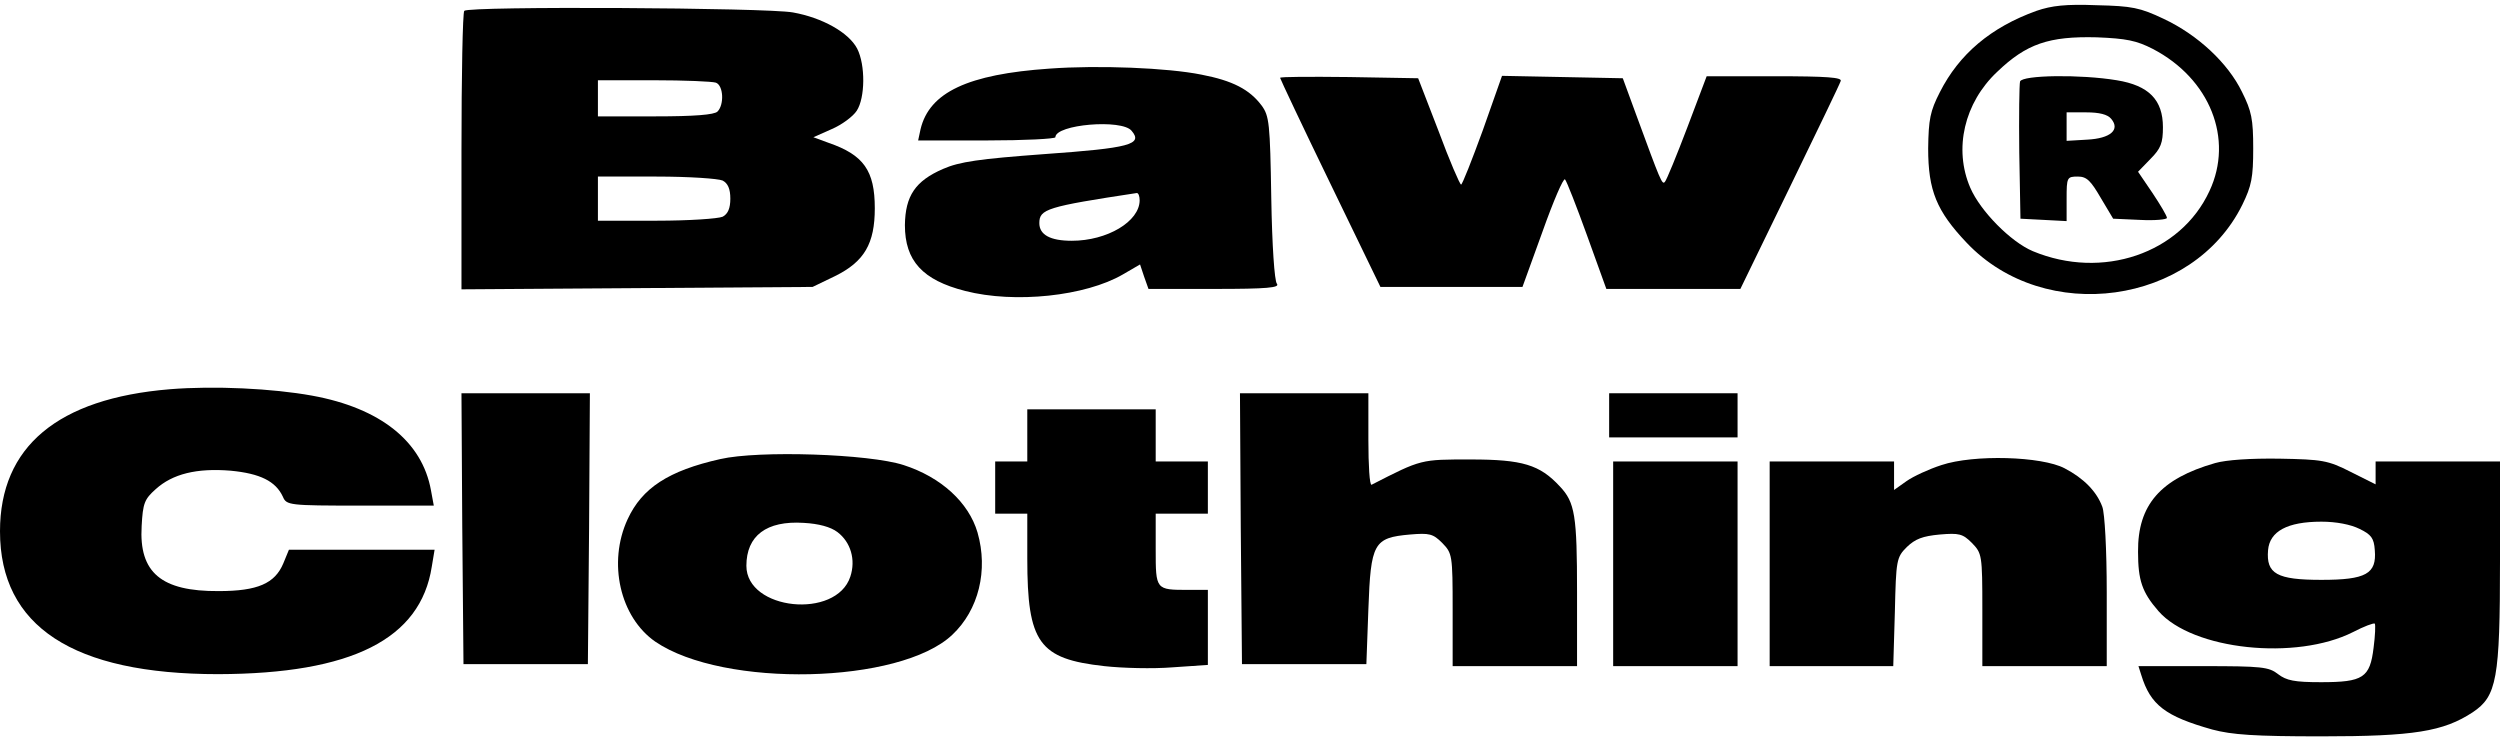
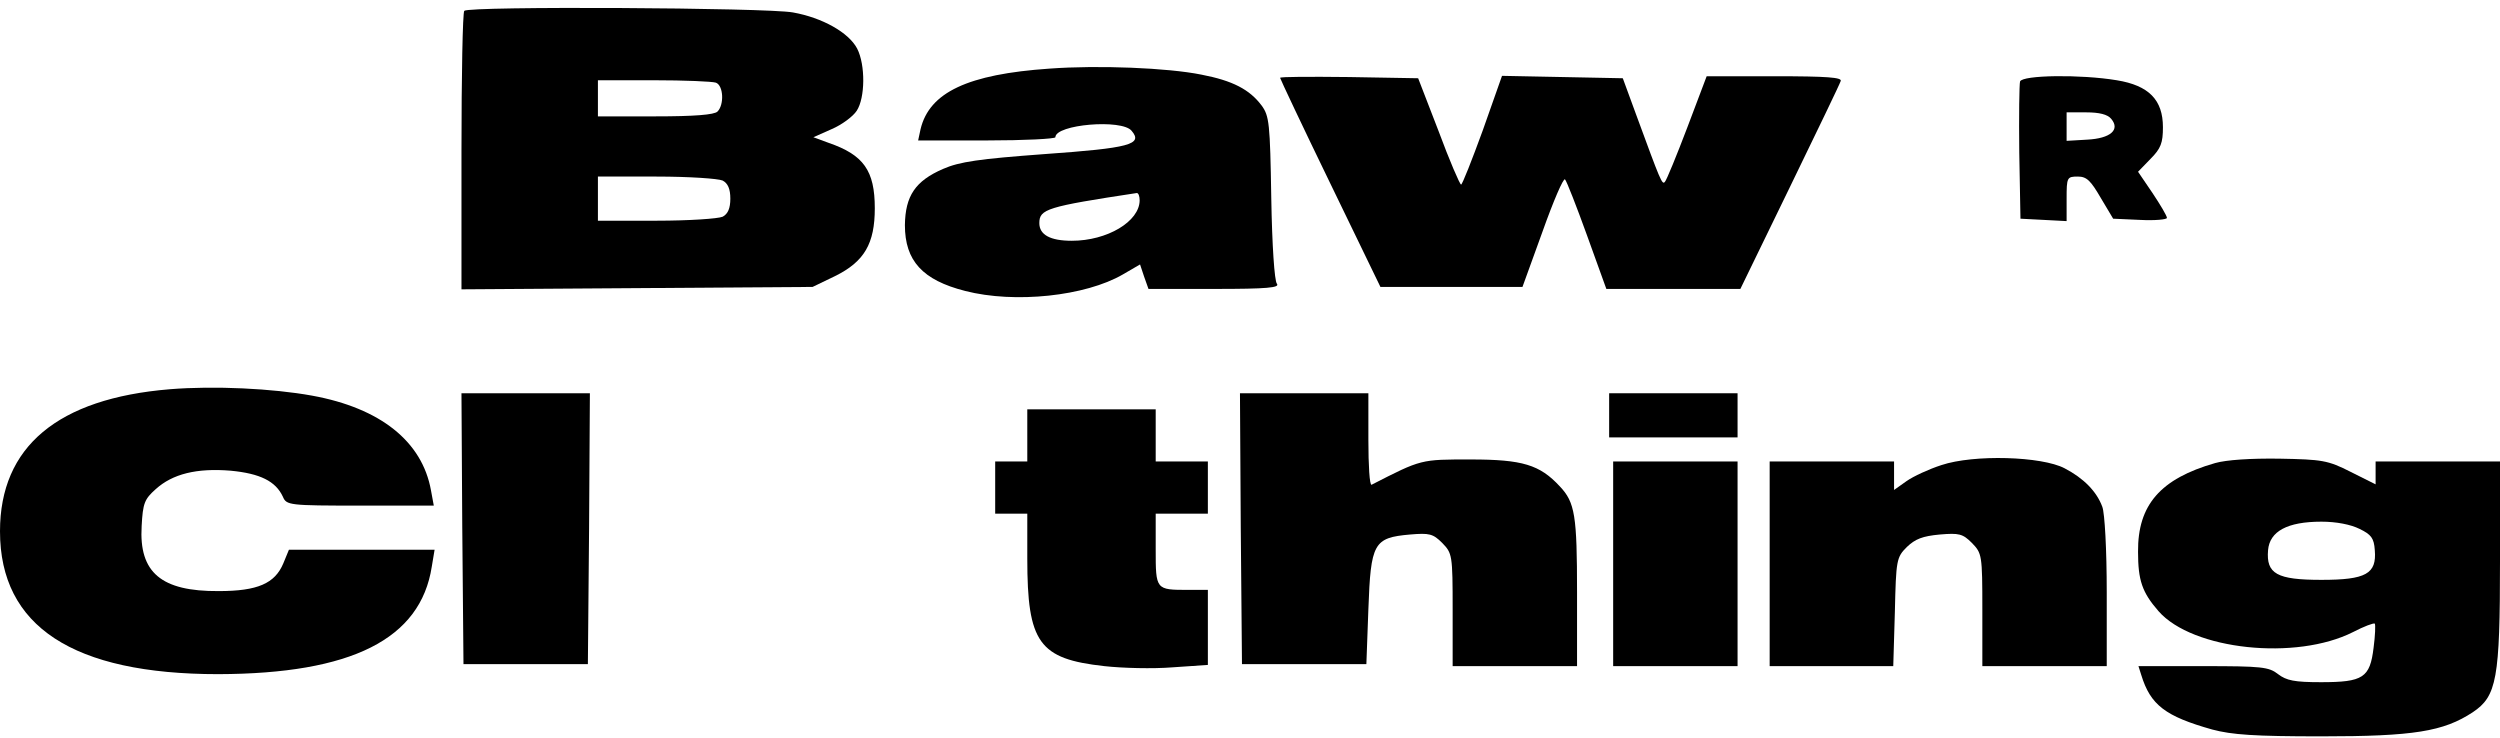
<svg xmlns="http://www.w3.org/2000/svg" version="1.0" width="623pt" height="184pt" viewBox="0 0 623 184" preserveAspectRatio="xMidYMid meet">
  <g transform="translate(0,184) scale(0.1,-0.1)" fill="#000000" stroke="none">
-     <path d="M5075 1813 c-114 -41 -193 -108 -241 -203 -24 -47 -28 -67 -29 -140 0 -105 21 -156 96 -235 195 -206 564 -155 687 95 23 47 27 68 27 140 0 73 -4 93 -28 141 -35 72 -110 142 -195 182 -59 28 -79 32 -167 34 -77 3 -112 -1 -150 -14z m290 -95 c142 -74 202 -224 141 -354 -72 -156 -267 -222 -440 -150 -55 23 -131 100 -156 158 -42 97 -15 212 67 289 73 70 129 89 248 86 74 -3 99 -8 140 -29z" />
    <path d="M5034 1637 c-2 -7 -3 -87 -2 -177 l3 -165 58 -3 57 -3 0 56 c0 53 1 55 28 55 22 0 32 -10 57 -53 l31 -52 67 -3 c37 -2 67 1 67 5 0 5 -16 32 -36 62 l-36 53 31 32 c26 26 31 40 31 79 0 68 -35 104 -115 117 -90 15 -235 13 -241 -3z m227 -93 c23 -27 -1 -49 -60 -52 l-51 -3 0 35 0 36 49 0 c32 0 53 -5 62 -16z" />
    <path d="M1157 1813 c-4 -3 -7 -161 -7 -350 l0 -344 438 3 437 3 56 27 c73 36 99 81 99 169 0 94 -28 133 -115 163 l-38 14 45 20 c26 11 54 32 63 46 21 32 22 114 1 155 -21 40 -87 77 -160 90 -65 12 -808 16 -819 4z m627 -179 c19 -7 21 -55 4 -72 -8 -8 -57 -12 -155 -12 l-143 0 0 45 0 45 139 0 c77 0 146 -3 155 -6z m17 -244 c13 -7 19 -21 19 -45 0 -24 -6 -38 -19 -45 -11 -5 -84 -10 -165 -10 l-146 0 0 55 0 55 146 0 c81 0 154 -5 165 -10z" />
    <path d="M2615 1669 c-203 -14 -299 -59 -321 -151 l-6 -28 171 0 c94 0 171 4 171 8 0 32 166 46 190 16 29 -34 -5 -43 -217 -58 -163 -12 -212 -19 -253 -37 -69 -30 -94 -67 -95 -140 0 -89 44 -137 150 -164 124 -32 300 -13 393 41 l43 25 10 -30 11 -31 165 0 c131 0 163 3 155 13 -6 7 -12 95 -14 214 -3 186 -5 204 -24 230 -30 40 -72 62 -150 77 -84 17 -257 24 -379 15z m225 -328 c0 -53 -81 -101 -169 -101 -54 0 -81 15 -81 44 0 35 19 41 243 75 4 0 7 -8 7 -18z" />
    <path d="M3190 1646 c0 -2 56 -121 125 -263 l125 -258 177 0 177 0 50 138 c27 76 52 134 56 130 4 -4 29 -68 55 -140 l48 -133 167 0 167 0 123 253 c67 138 125 258 127 265 4 9 -33 12 -165 12 l-169 0 -48 -127 c-27 -71 -52 -132 -56 -136 -7 -9 -11 2 -72 168 l-33 90 -150 3 -151 3 -48 -136 c-27 -74 -51 -135 -54 -135 -3 0 -29 60 -56 133 l-51 132 -172 3 c-95 1 -172 1 -172 -2z" />
    <path d="M423 870 c-279 -23 -423 -143 -423 -354 0 -237 182 -356 544 -356 332 1 504 87 532 268 l7 42 -182 0 -181 0 -14 -34 c-21 -50 -64 -69 -161 -69 -143 -1 -199 46 -192 162 3 57 7 67 35 92 42 38 102 53 187 46 73 -7 112 -26 130 -65 9 -21 15 -22 193 -22 l183 0 -7 38 c-22 122 -126 205 -296 236 -99 18 -244 25 -355 16z" />
    <path d="M1152 523 l3 -338 155 0 155 0 3 338 2 337 -160 0 -160 0 2 -337z" />
    <path d="M3092 523 l3 -338 155 0 155 0 5 137 c6 165 13 178 104 186 48 4 57 2 80 -21 25 -26 26 -29 26 -167 l0 -140 155 0 155 0 0 184 c0 191 -5 224 -43 264 -50 54 -93 67 -222 67 -125 0 -122 1 -247 -63 -5 -2 -8 48 -8 112 l0 116 -160 0 -160 0 2 -337z" />
    <path d="M4010 805 l0 -55 160 0 160 0 0 55 0 55 -160 0 -160 0 0 -55z" />
    <path d="M2560 755 l0 -65 -40 0 -40 0 0 -65 0 -65 40 0 40 0 0 -112 c0 -210 29 -250 192 -268 45 -5 121 -7 170 -3 l88 6 0 93 0 94 -49 0 c-81 0 -81 0 -81 101 l0 89 65 0 65 0 0 65 0 65 -65 0 -65 0 0 65 0 65 -160 0 -160 0 0 -65z" />
-     <path d="M1795 696 c-129 -29 -195 -72 -231 -150 -50 -108 -19 -244 69 -305 170 -116 610 -106 740 17 66 62 90 161 63 255 -22 75 -91 138 -184 168 -86 28 -361 37 -457 15z m292 -182 c33 -25 46 -69 32 -111 -35 -107 -259 -84 -259 27 0 75 50 113 143 107 37 -2 67 -10 84 -23z" />
    <path d="M4838 681 c-31 -10 -70 -28 -87 -40 l-31 -22 0 35 0 36 -155 0 -155 0 0 -255 0 -255 154 0 154 0 4 135 c3 130 4 136 30 162 21 20 39 27 82 31 48 4 57 2 80 -21 25 -26 26 -29 26 -167 l0 -140 155 0 155 0 0 184 c0 107 -5 197 -11 213 -14 38 -46 71 -94 96 -57 30 -226 35 -307 8z" />
    <path d="M5520 686 c-136 -39 -193 -104 -192 -221 0 -71 10 -101 51 -148 85 -97 343 -124 485 -52 27 14 51 23 54 21 2 -3 1 -30 -3 -60 -9 -75 -26 -86 -131 -86 -66 0 -86 4 -107 20 -23 18 -40 20 -187 20 l-161 0 7 -22 c23 -75 60 -103 177 -136 49 -13 104 -17 272 -17 230 0 304 12 377 60 60 40 68 83 68 377 l0 248 -155 0 -155 0 0 -28 0 -29 -62 31 c-57 29 -71 31 -178 33 -71 1 -132 -3 -160 -11z m360 -164 c29 -14 36 -23 38 -53 5 -59 -22 -74 -133 -74 -111 0 -138 15 -133 74 4 47 48 71 133 71 37 0 73 -7 95 -18z" />
    <path d="M4020 435 l0 -255 155 0 155 0 0 255 0 255 -155 0 -155 0 0 -255z" />
  </g>
</svg>